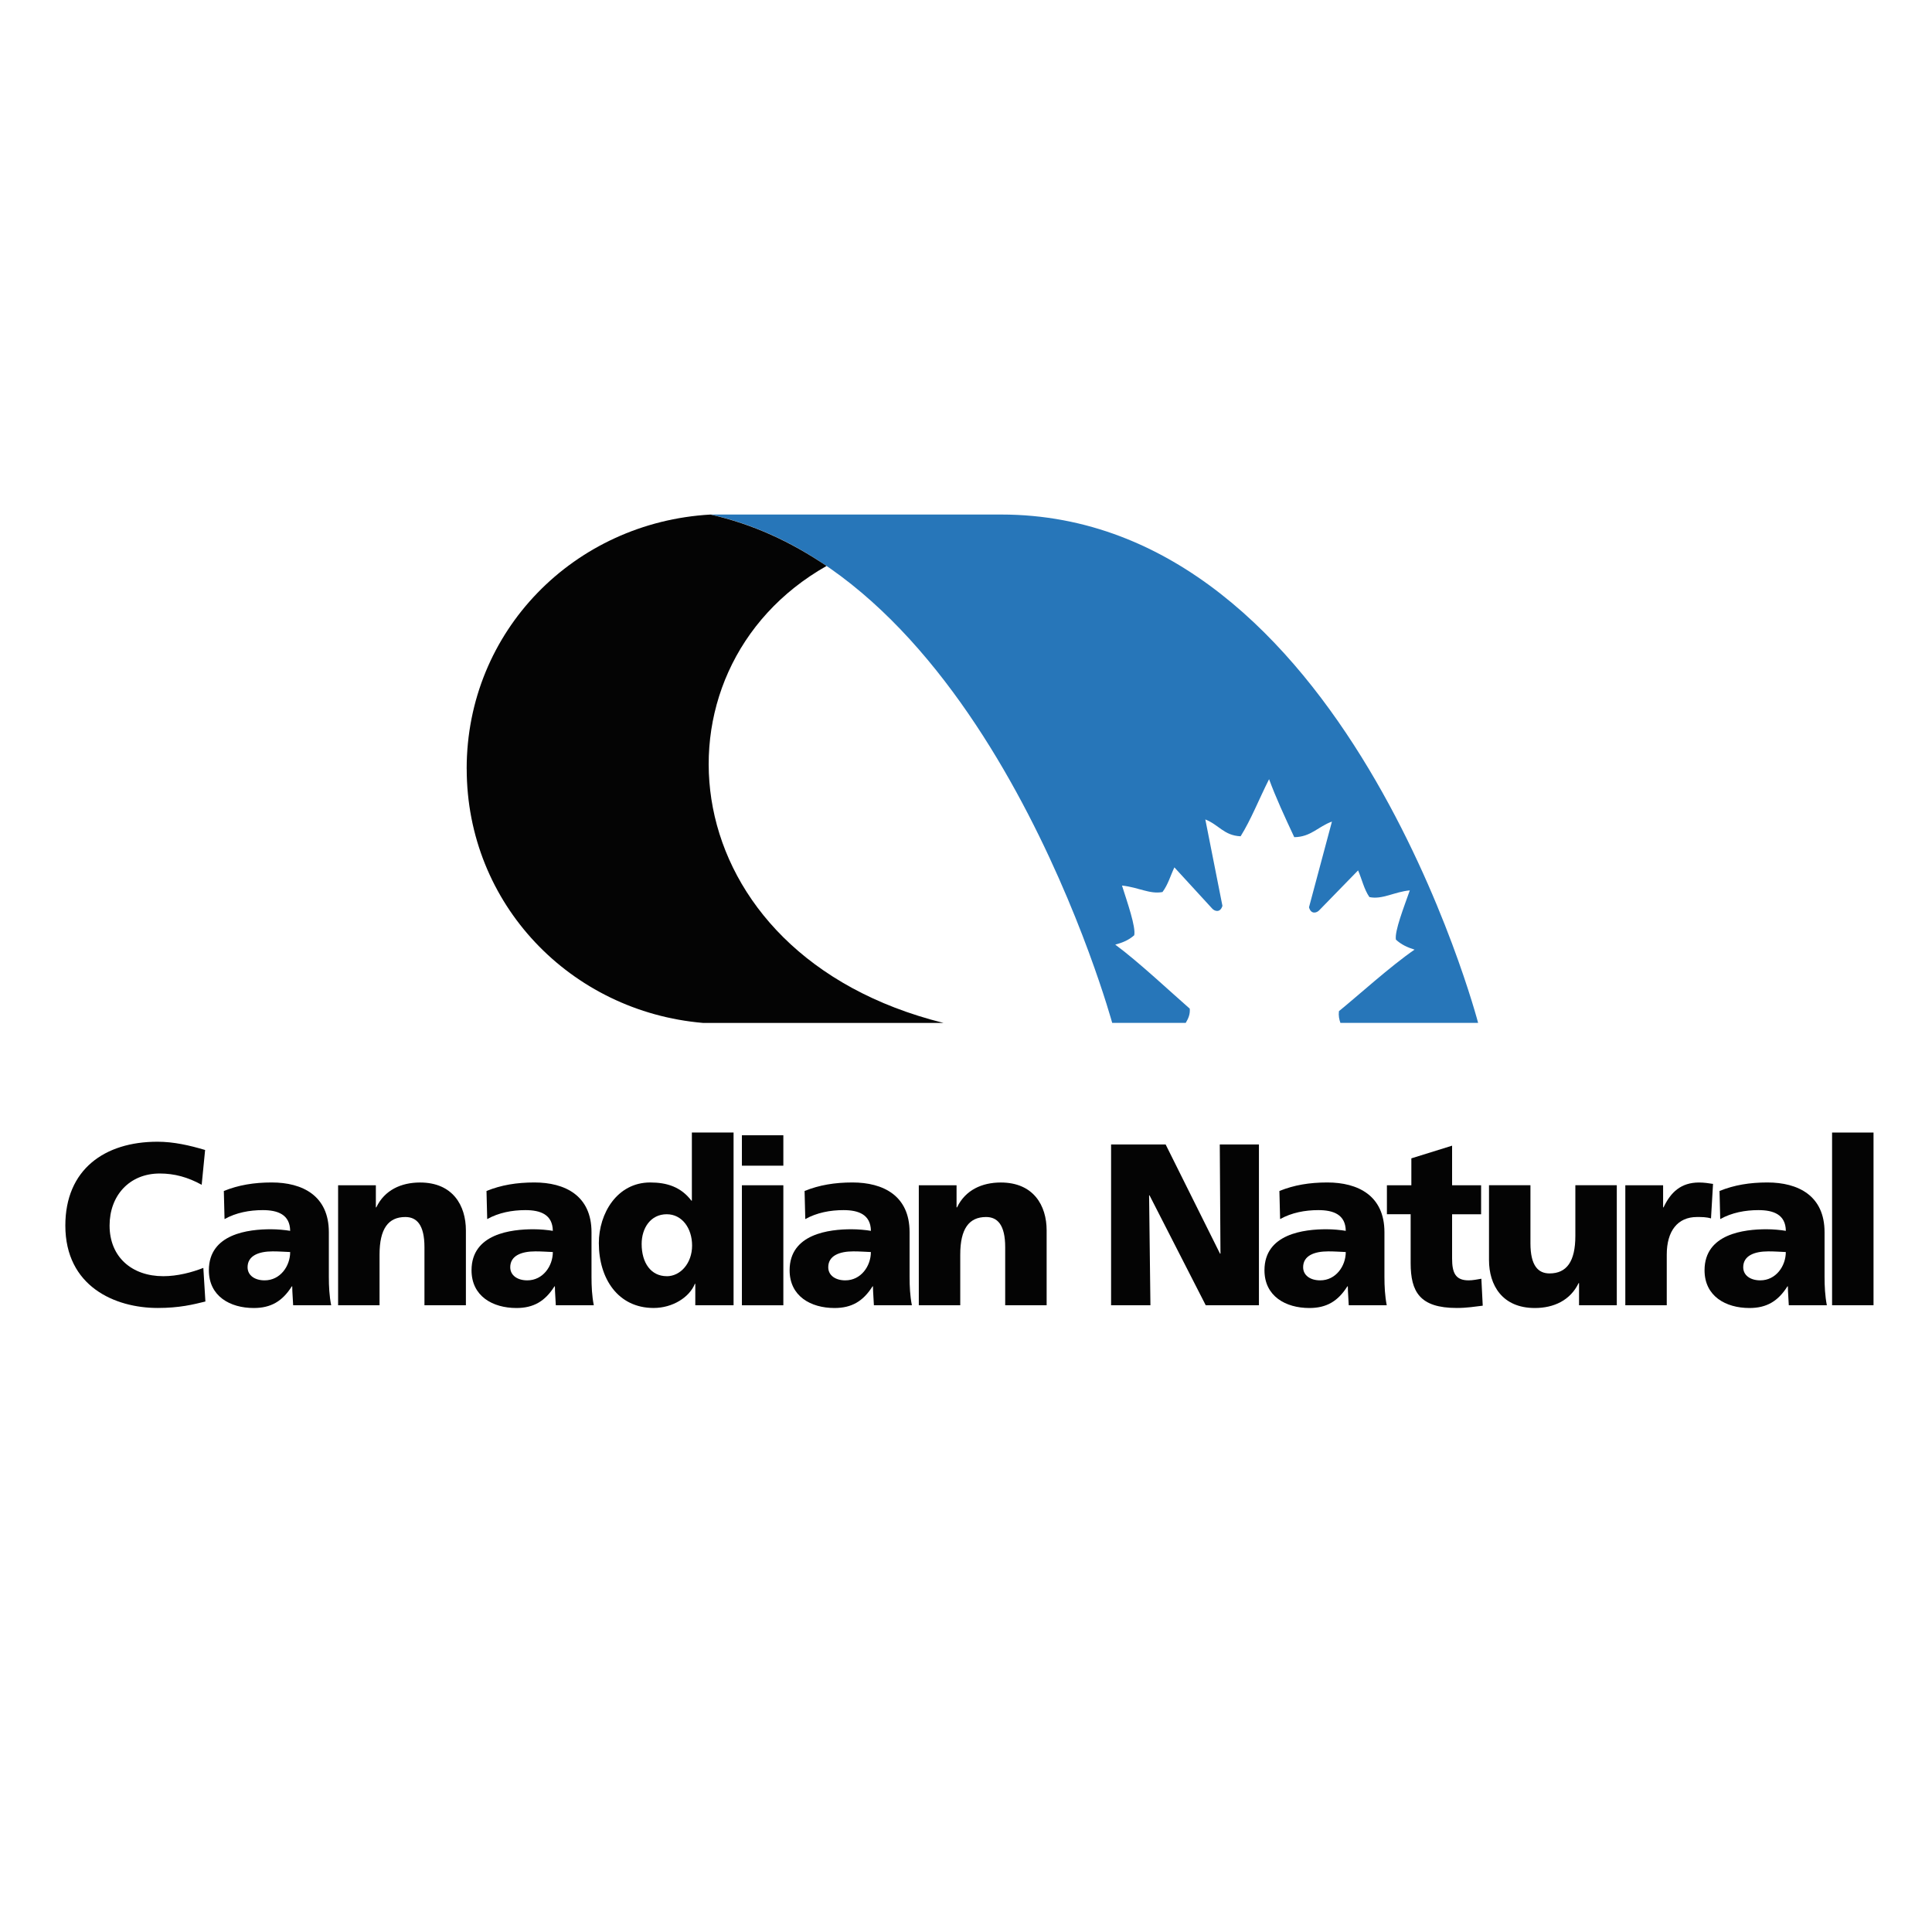
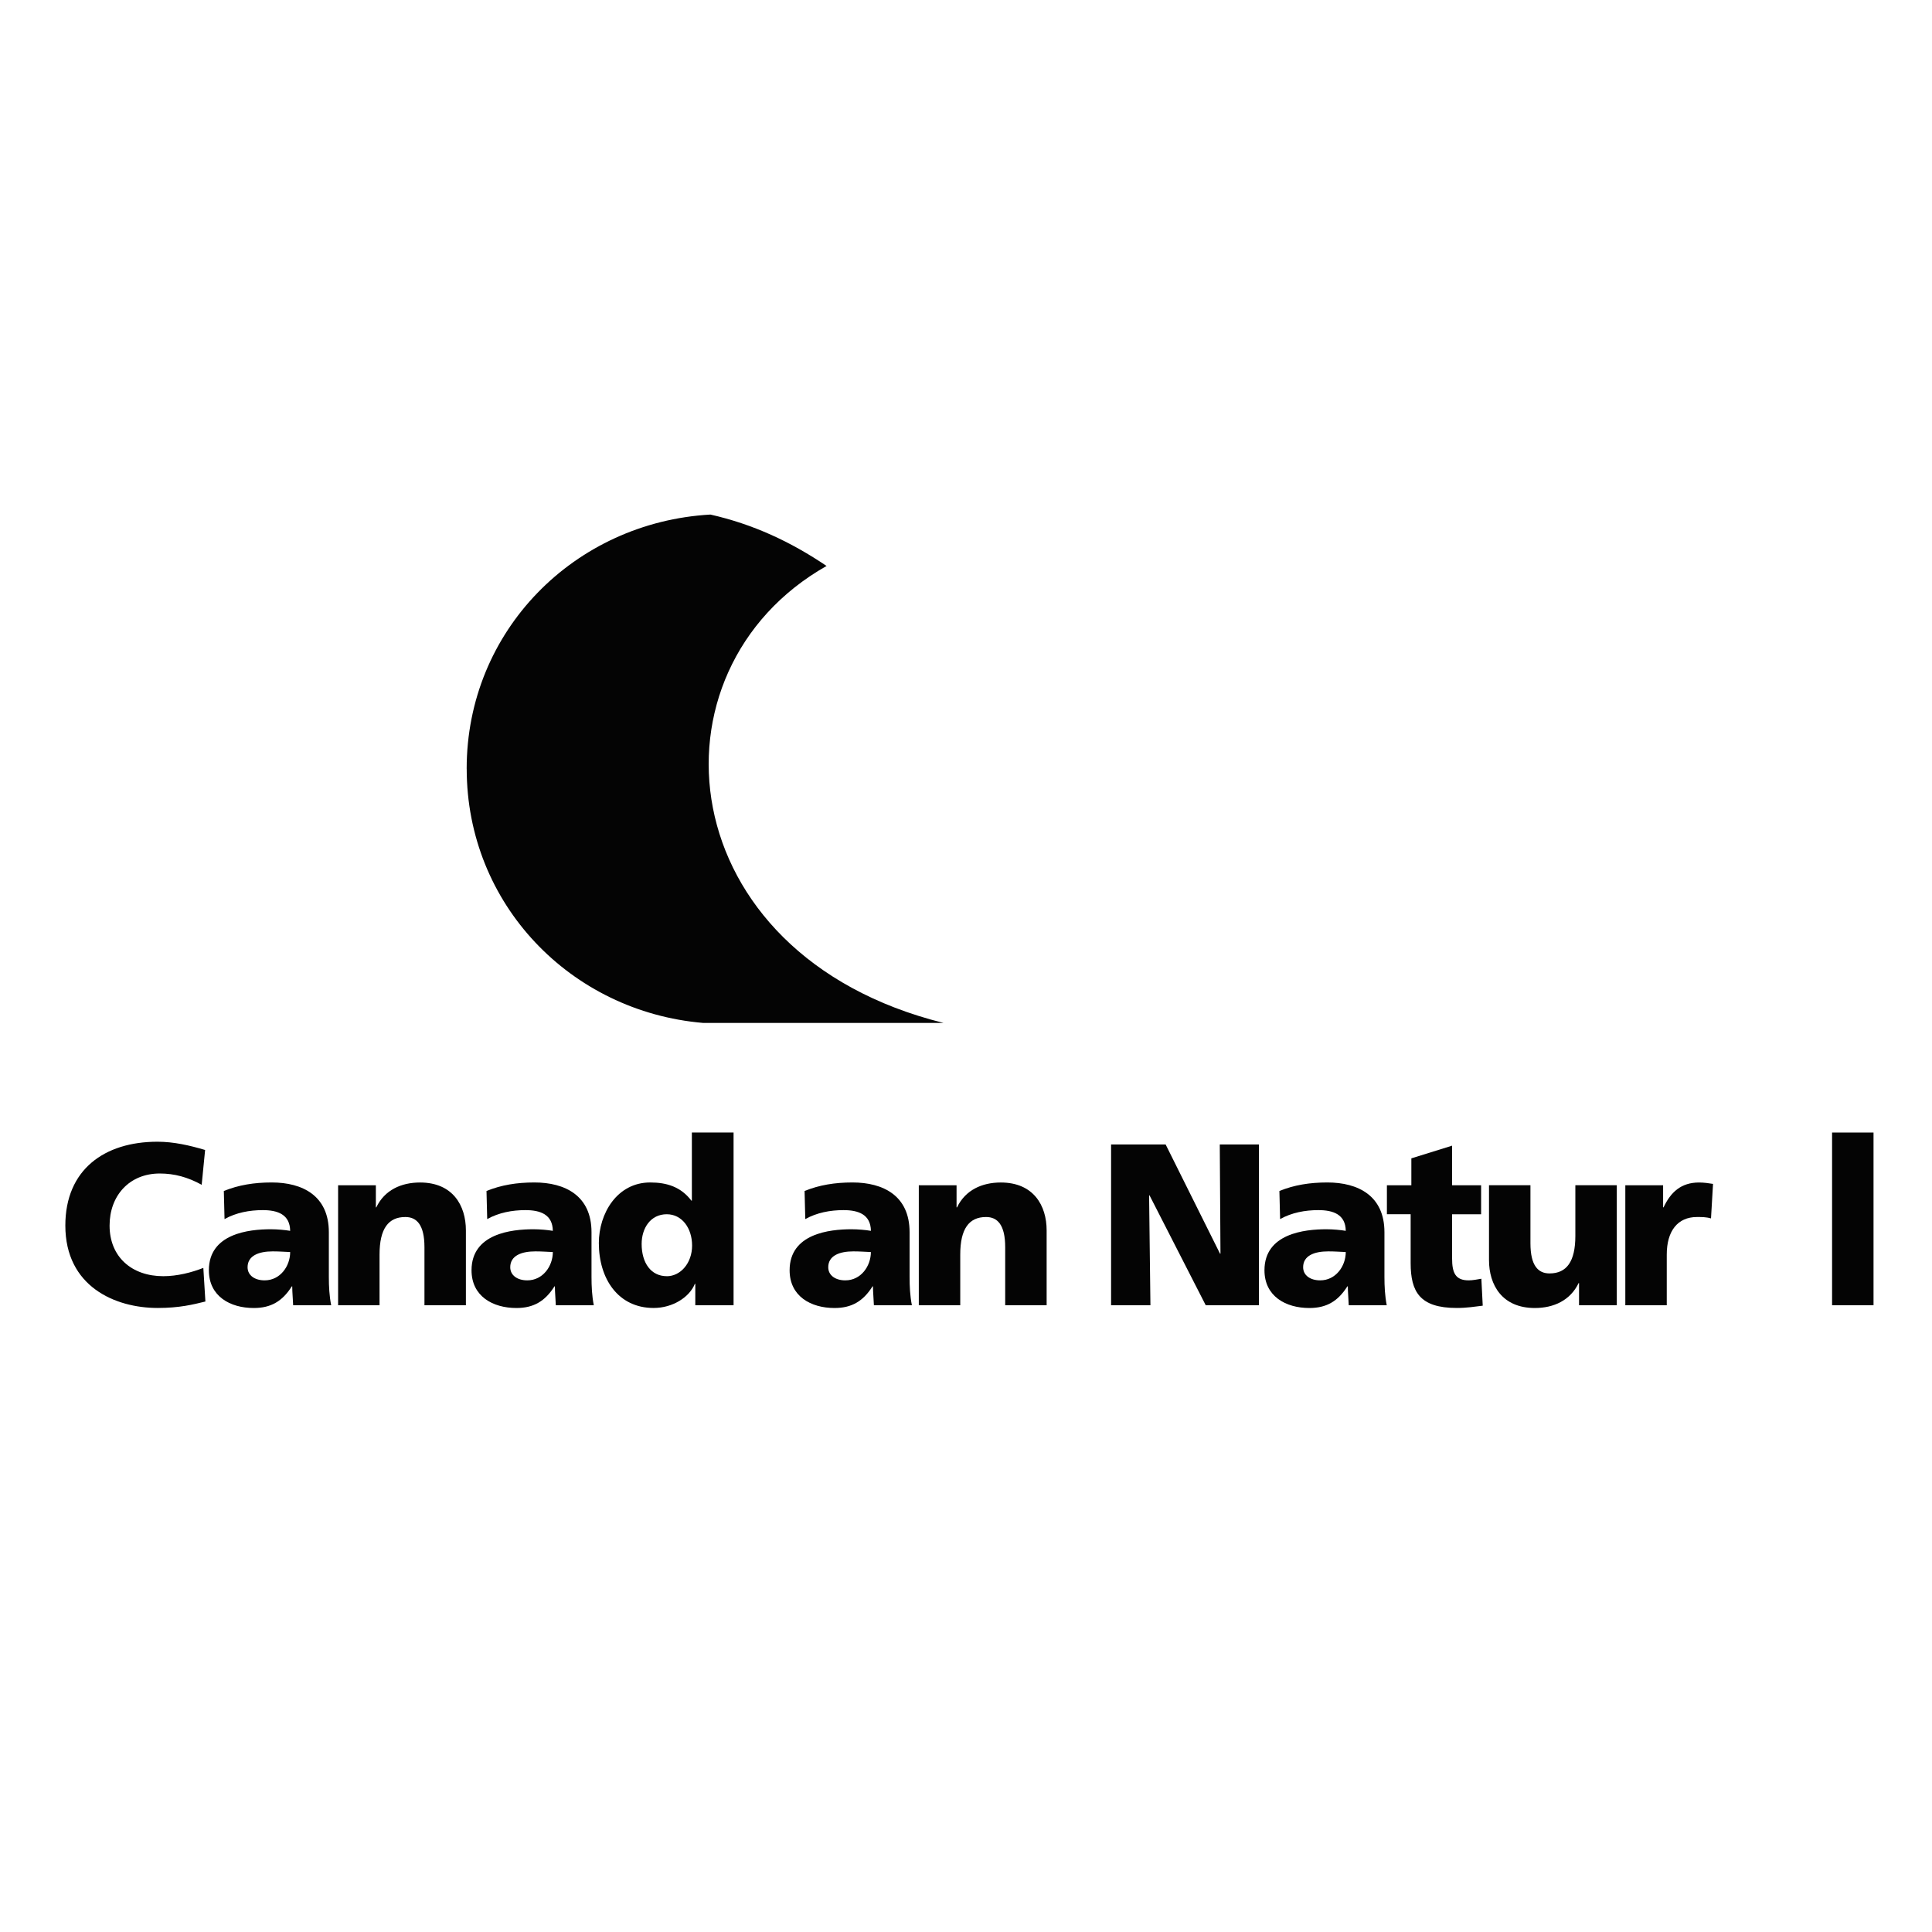
<svg xmlns="http://www.w3.org/2000/svg" id="Layer_1" data-name="Layer 1" viewBox="0 0 524 524">
  <defs>
    <style>      .cls-1 {        fill: #2776b9;      }      .cls-1, .cls-2 {        fill-rule: evenodd;        stroke-width: 0px;      }      .cls-2 {        fill: #040404;      }    </style>
  </defs>
  <path class="cls-2" d="M55.7,353c-3.31.81-7,1.75-12.93,1.75-11.62,0-25.05-5.87-25.05-22.36,0-15.18,10.62-22.73,24.98-22.73,4.44,0,8.74,1,12.93,2.24l-.93,9.44c-3.75-2.06-7.37-3.06-11.37-3.06-8.24,0-13.61,5.99-13.61,14.11,0,8.55,6.06,13.74,14.56,13.74,3.81,0,7.68-1,10.87-2.25l.56,9.12h0Z" />
  <path class="cls-2" d="M79.51,354.01c-.06-1.75-.25-3.44-.25-5.12h-.12c-2.56,4.06-5.68,5.87-10.31,5.87-6.43,0-12.18-3.19-12.18-10.24,0-9.93,10.8-11.12,16.8-11.12,1.81,0,3.81.19,5.25.43-.06-4.43-3.37-5.62-7.43-5.62-3.62,0-7.25.69-10.37,2.43l-.19-7.62c4-1.62,8.19-2.31,12.99-2.31,8.31,0,15.49,3.56,15.49,13.49v12.12c0,2.57.13,5.13.63,7.69h-10.31ZM71.77,347.26c4.25,0,6.93-3.87,6.93-7.68-1.43-.06-3.06-.18-4.74-.18-3.81,0-6.81,1.18-6.81,4.3,0,2.25,2,3.56,4.62,3.56h0Z" />
  <path class="cls-2" d="M91.69,321.47h10.25v5.99h.12c2.24-4.69,6.74-6.74,11.87-6.74,8.87,0,12.43,6.24,12.43,12.99v20.3h-11.24v-15.74c0-6.12-2.13-8.19-5.19-8.19-4.62,0-6.99,3.19-6.99,10.18v13.75h-11.24v-32.54h0Z" />
  <path class="cls-2" d="M150.75,354.01c-.06-1.75-.25-3.44-.25-5.12h-.12c-2.56,4.06-5.69,5.87-10.31,5.87-6.43,0-12.18-3.19-12.18-10.24,0-9.93,10.81-11.12,16.8-11.12,1.81,0,3.81.19,5.25.43-.06-4.43-3.37-5.62-7.43-5.62-3.62,0-7.24.69-10.37,2.43l-.19-7.62c4-1.62,8.18-2.31,12.99-2.31,8.3,0,15.49,3.56,15.49,13.49v12.12c0,2.57.12,5.13.62,7.69h-10.31ZM143.01,347.26c4.25,0,6.93-3.87,6.93-7.68-1.44-.06-3.06-.18-4.74-.18-3.81,0-6.81,1.18-6.81,4.3,0,2.25,2,3.56,4.62,3.56h0Z" />
  <path class="cls-2" d="M198.95,354.01h-10.37v-5.81h-.12c-1.44,3.61-5.99,6.55-11.18,6.55-9.68,0-14.86-7.99-14.86-17.61,0-8,4.93-16.43,13.93-16.43,4.5,0,8.31,1.18,11.18,4.94h.12v-18.49h11.31v46.85h0ZM180.84,346.14c3.74,0,6.87-3.56,6.87-8.31s-2.75-8.5-6.87-8.5c-4.38,0-6.81,3.75-6.81,8.06,0,5.18,2.56,8.74,6.81,8.74h0Z" />
-   <path class="cls-2" d="M201.22,307.91h11.24v8.25h-11.24v-8.25h0ZM201.22,321.47h11.24v32.55h-11.24v-32.55h0Z" />
  <path class="cls-2" d="M237.02,354.01c-.06-1.75-.25-3.44-.25-5.12h-.12c-2.57,4.06-5.68,5.87-10.31,5.87-6.43,0-12.18-3.19-12.18-10.24,0-9.93,10.81-11.12,16.8-11.12,1.81,0,3.81.19,5.25.43-.06-4.43-3.37-5.62-7.43-5.62-3.62,0-7.24.69-10.37,2.43l-.19-7.62c3.99-1.62,8.18-2.31,12.99-2.31,8.31,0,15.49,3.56,15.49,13.49v12.12c0,2.57.12,5.13.62,7.69h-10.31ZM229.27,347.26c4.25,0,6.93-3.87,6.93-7.68-1.44-.06-3.06-.18-4.75-.18-3.81,0-6.81,1.18-6.81,4.3,0,2.25,2,3.56,4.62,3.56h0Z" />
  <path class="cls-2" d="M249.2,321.47h10.24v5.99h.13c2.25-4.69,6.75-6.74,11.87-6.74,8.87,0,12.43,6.24,12.43,12.99v20.3h-11.24v-15.74c0-6.12-2.13-8.19-5.19-8.19-4.62,0-7,3.19-7,10.18v13.75h-11.24v-32.54h0Z" />
  <polygon class="cls-2" points="301.35 310.41 316.15 310.41 330.89 340.01 331.02 340.01 330.83 310.41 341.45 310.41 341.45 354.01 327.02 354.01 311.78 324.21 311.66 324.21 312.02 354.01 301.35 354.01 301.35 310.41 301.35 310.41" />
  <path class="cls-2" d="M365.81,354.01c-.06-1.75-.25-3.44-.25-5.12h-.13c-2.56,4.06-5.68,5.87-10.3,5.87-6.43,0-12.18-3.19-12.18-10.24,0-9.93,10.81-11.12,16.8-11.12,1.81,0,3.81.19,5.25.43-.06-4.43-3.37-5.62-7.44-5.62-3.62,0-7.24.69-10.37,2.43l-.19-7.62c4-1.62,8.18-2.31,13-2.31,8.31,0,15.49,3.56,15.49,13.49v12.12c0,2.57.13,5.13.62,7.69h-10.31ZM358.07,347.26c4.24,0,6.93-3.87,6.93-7.68-1.44-.06-3.06-.18-4.75-.18-3.82,0-6.81,1.18-6.81,4.3,0,2.25,2,3.56,4.62,3.56h0Z" />
  <path class="cls-2" d="M376.17,321.47h6.62v-7.3l11.05-3.44v10.74h7.87v7.87h-7.87v11.99c0,3.94.94,5.93,4.5,5.93,1.12,0,2.31-.25,3.44-.44l.37,7.31c-2.12.25-4.25.62-7.06.62-10.05,0-12.49-4.43-12.49-12.18v-13.24h-6.44v-7.87h0Z" />
  <path class="cls-2" d="M438.51,354.01h-10.24v-6h-.12c-2.25,4.68-6.74,6.75-11.87,6.75-8.87,0-12.43-6.24-12.43-13v-20.3h11.24v15.74c0,6.12,2.12,8.18,5.18,8.18,4.62,0,7-3.19,7-10.18v-13.74h11.24v32.54h0Z" />
  <path class="cls-2" d="M464.06,330.46c-1.25-.38-2.5-.38-3.81-.38-5.25,0-8.19,3.81-8.19,10.18v13.75h-11.24v-32.54h10.25v5.99h.12c1.94-4.12,4.75-6.74,9.62-6.74,1.3,0,2.68.19,3.8.38l-.55,9.37h0Z" />
-   <path class="cls-2" d="M485.16,354.01c-.06-1.75-.25-3.44-.25-5.12h-.12c-2.56,4.06-5.68,5.87-10.3,5.87-6.43,0-12.18-3.19-12.18-10.24,0-9.93,10.81-11.12,16.8-11.12,1.82,0,3.82.19,5.25.43-.06-4.43-3.37-5.62-7.43-5.62-3.62,0-7.24.69-10.37,2.43l-.19-7.62c4-1.62,8.18-2.31,12.99-2.31,8.31,0,15.5,3.56,15.5,13.49v12.12c0,2.57.13,5.13.62,7.69h-10.3ZM477.42,347.26c4.25,0,6.93-3.87,6.93-7.68-1.43-.06-3.06-.18-4.74-.18-3.81,0-6.81,1.18-6.81,4.3,0,2.25,2,3.56,4.62,3.56h0Z" />
  <polygon class="cls-2" points="496.9 307.17 508.14 307.17 508.14 354.01 496.9 354.01 496.9 307.17 496.9 307.17" />
-   <path class="cls-1" d="M302.48,256.2c2-.53,3.64-1.21,5.15-2.54.46-2.27-1.83-8.77-3.32-13.48,4.6.5,7.48,2.4,10.98,1.76,1.53-2.05,2.13-4.37,3.23-6.69l10.25,11.17c.63.72,2.18,1.25,2.78-.74l-4.64-23.43c3.74,1.49,5.03,4.35,9.57,4.57,2.85-4.57,4.92-9.93,7.72-15.49,1.9,5.14,4.16,10.01,6.83,15.73,4.54-.06,6.44-2.87,10.22-4.23l-6.22,23.24c.54,2.01,2.1,1.53,2.76.83l10.55-10.83c1.03,2.36,1.62,5.14,3.07,7.23,3.47.76,6.85-1.45,10.96-1.81-1.64,4.66-4.16,11.08-3.77,13.35,1.46,1.37,3.15,2.12,5.06,2.72-6.38,4.36-15.55,12.66-20.51,16.69-.15,1.24.07,2.22.4,3.18h37.35s-36.05-137.88-129.37-137.88h-78.84c75.84,16.66,108.96,137.87,108.96,137.87h19.95c.66-1.14,1.22-2.23,1.09-3.85-4.82-4.2-13.98-12.79-20.22-17.38h0Z" />
  <path class="cls-2" d="M126.58,208.5c0,36.72,28.18,65.87,64.11,68.94h65.21c-74.5-18.54-81.71-95.63-31.72-123.94-9.74-6.58-19.93-11.32-31.49-13.94-36.89,2.08-66.12,31.53-66.12,68.94h0Z" />
</svg>